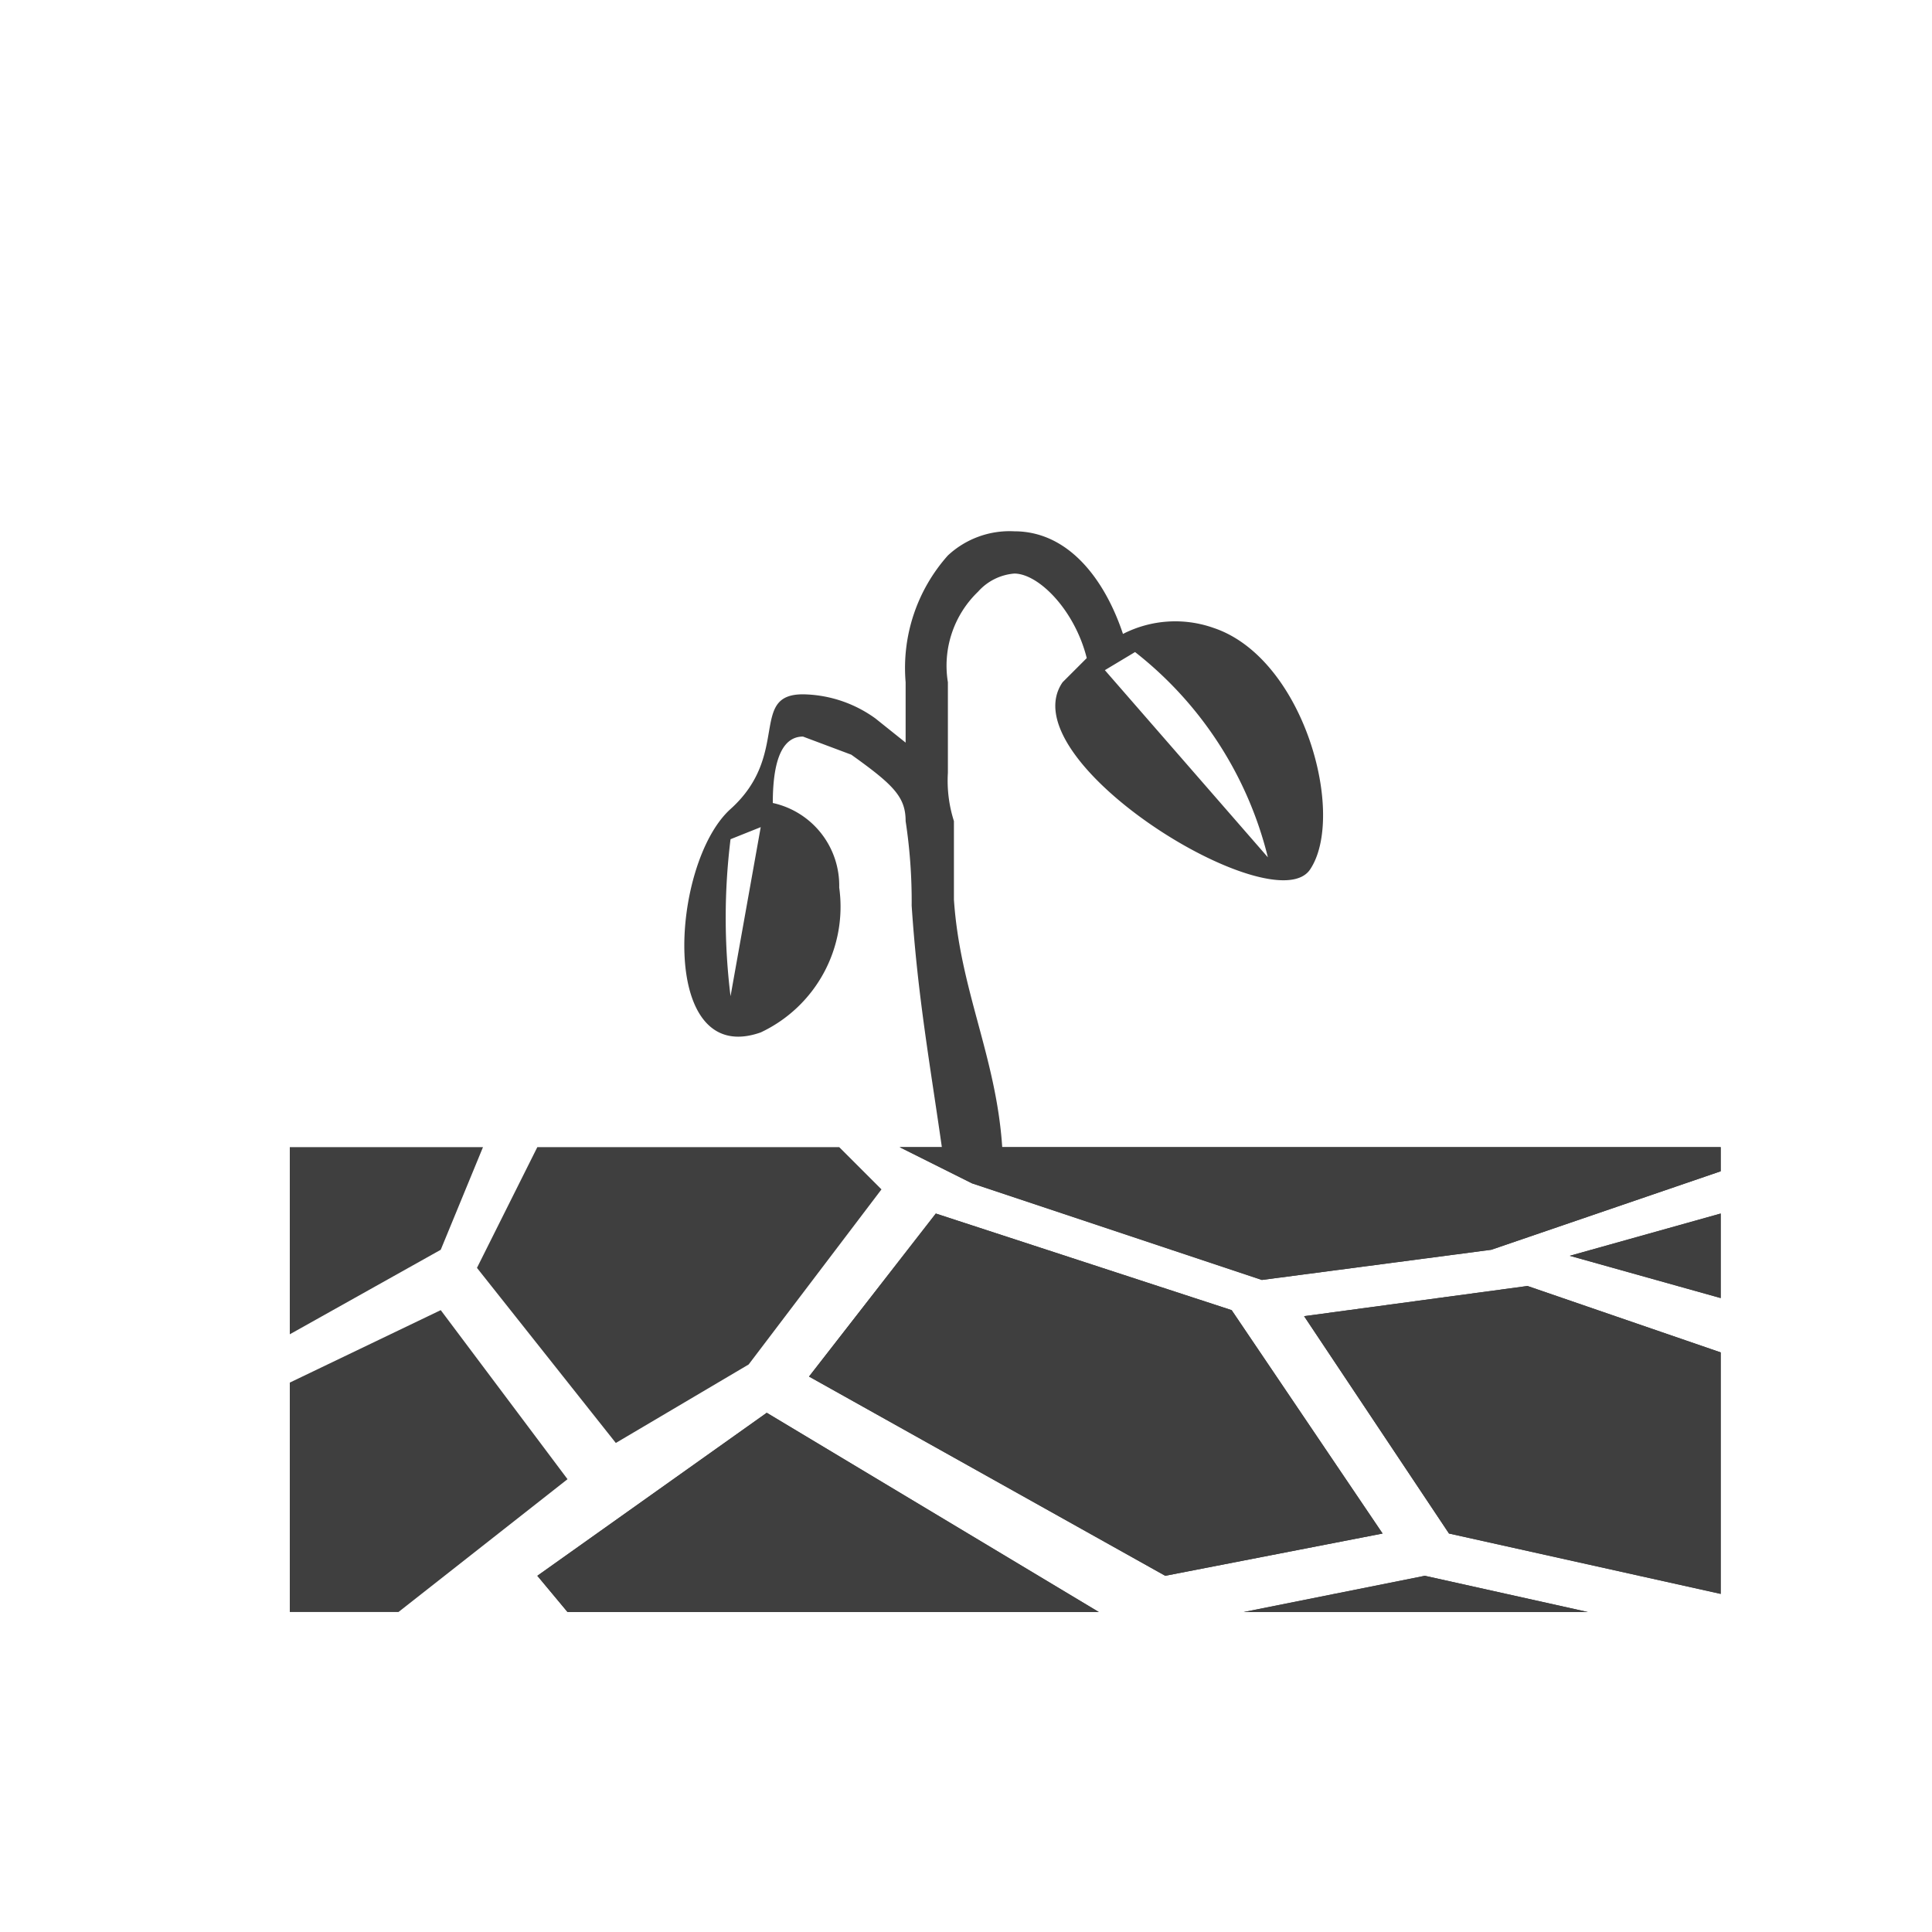
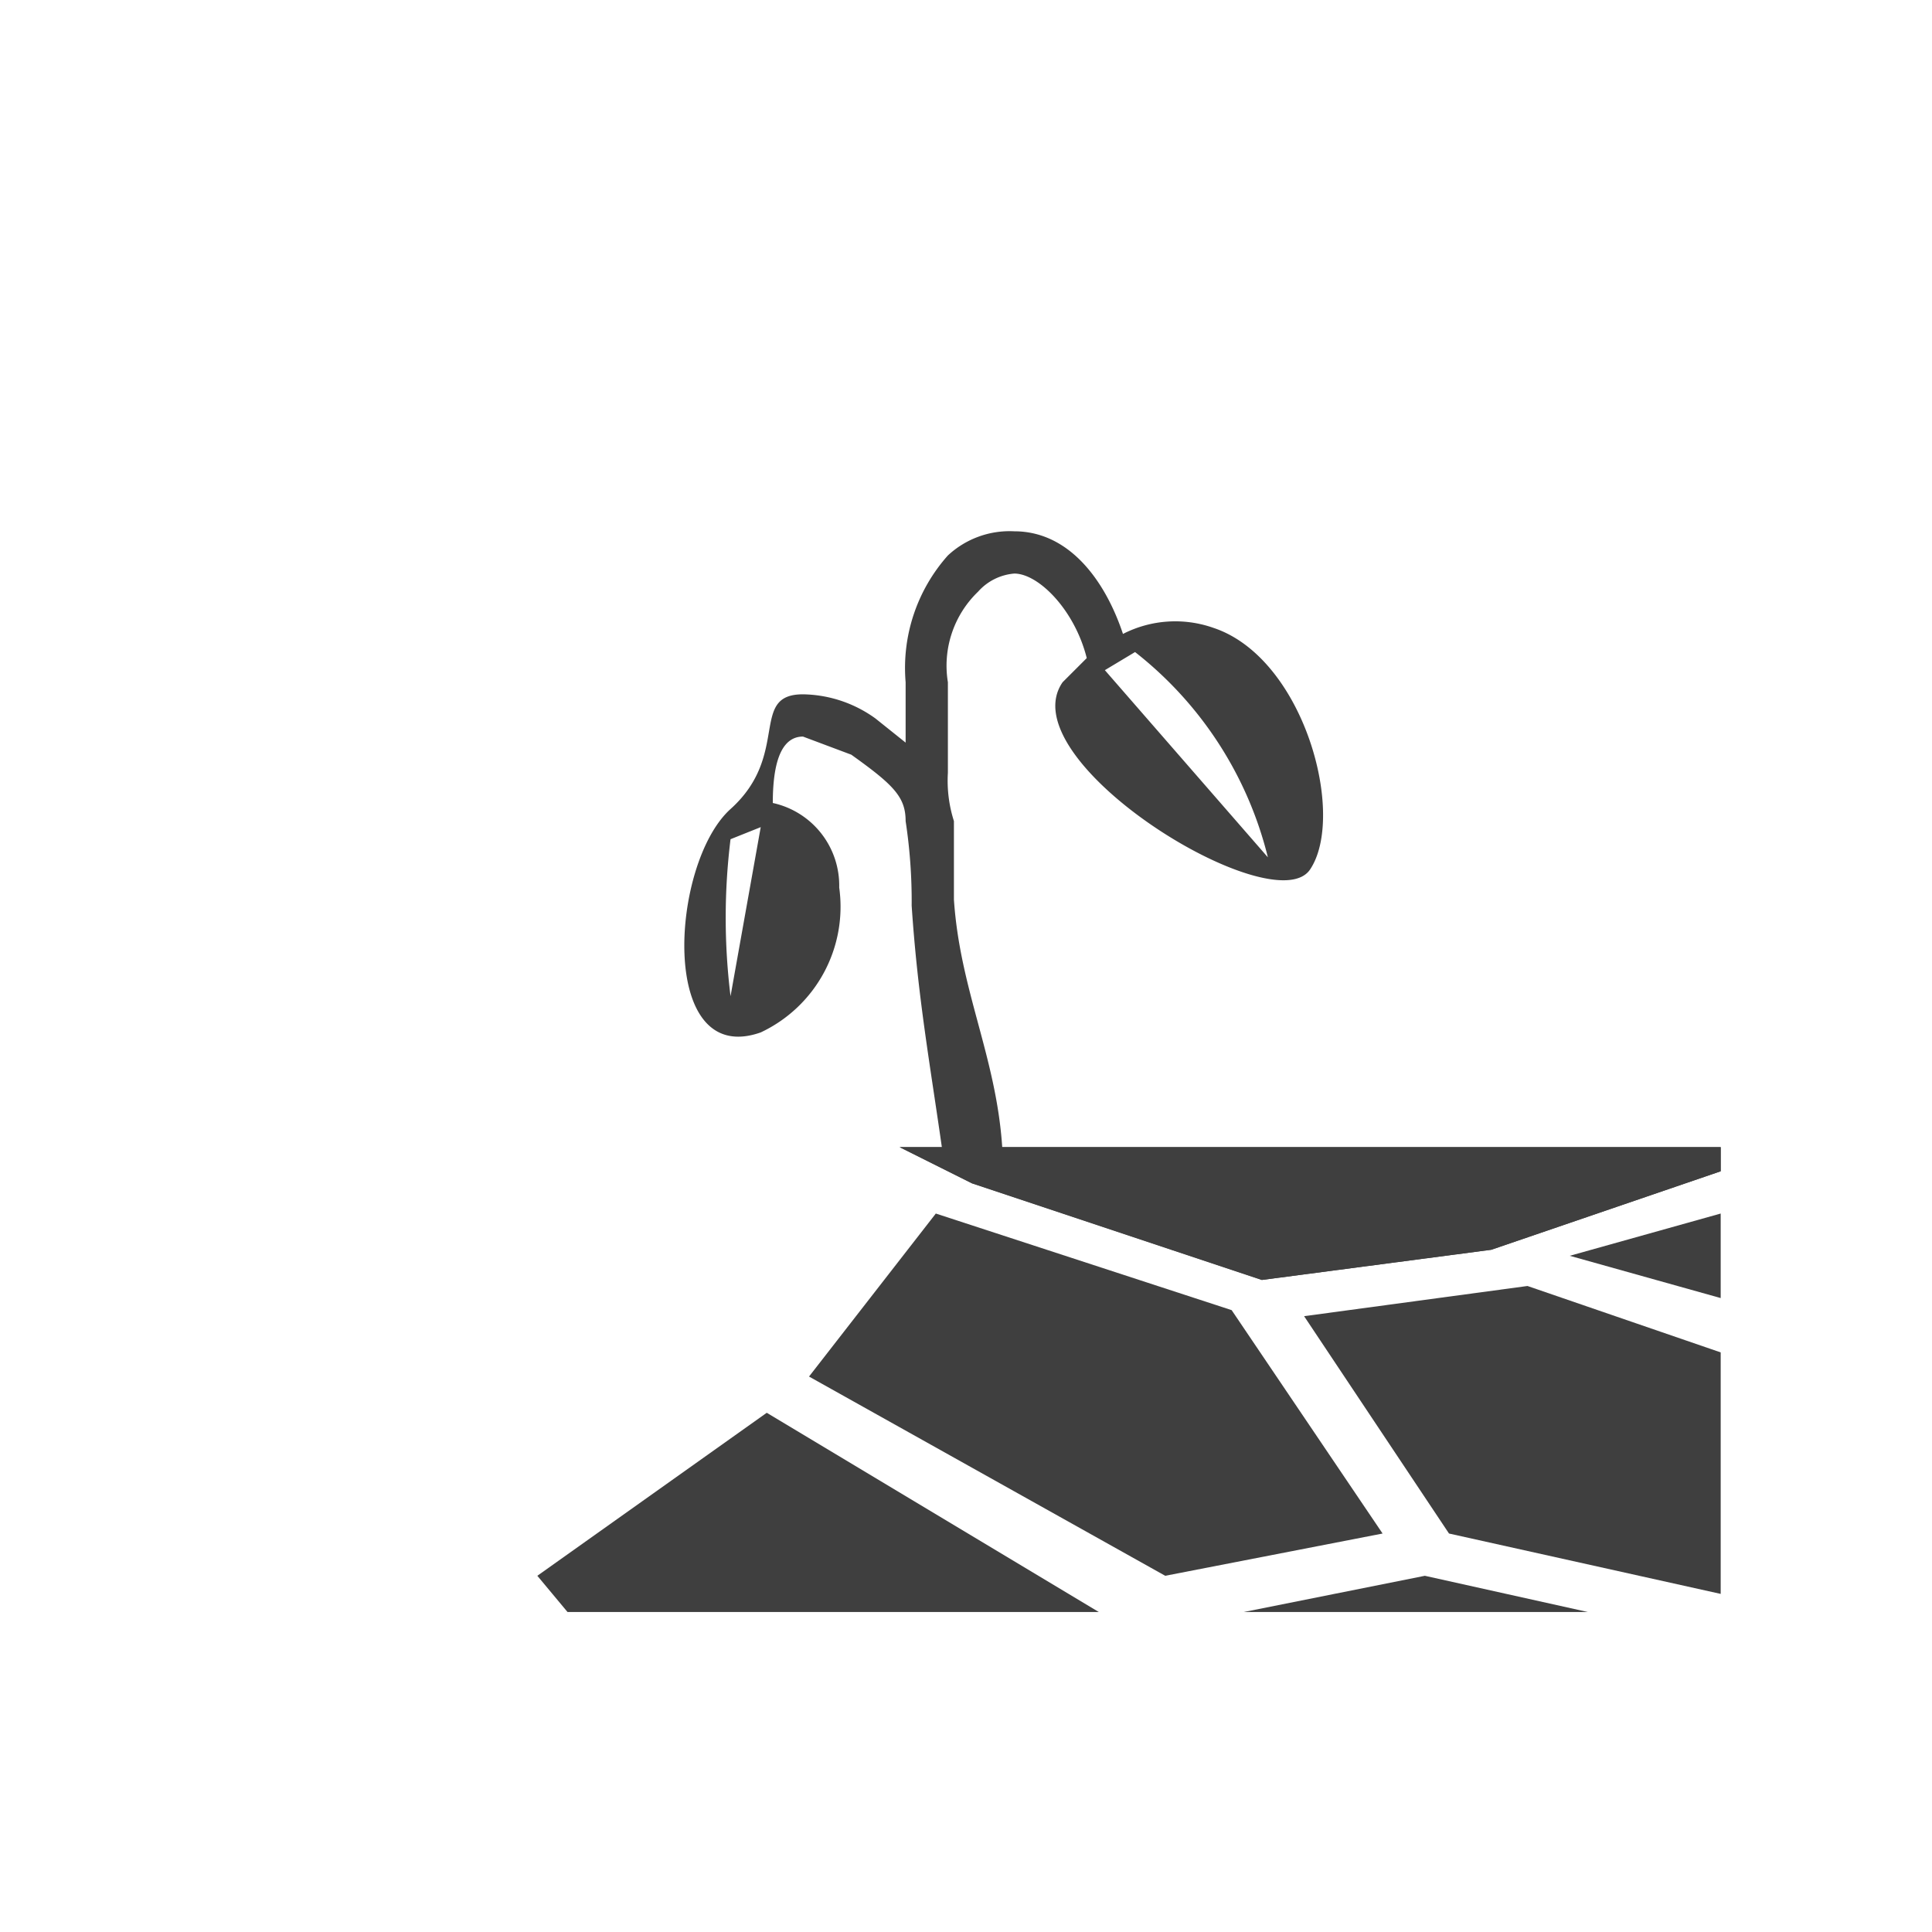
<svg xmlns="http://www.w3.org/2000/svg" viewBox="0 0 32 32">
  <title>bodem</title>
  <g id="wit_bg" data-name="wit bg">
    <rect width="32" height="32" style="fill: none" />
  </g>
  <g id="bodem">
    <path d="M20.6,26.7h5.7l-2.7-.6Zm7.9-5.2V20.1l-2.5.7Zm-6.9.3L24,25.4l4.5,1v-4l-3.2-1.1Zm-8.9,1.6L8.9,26.1l.5.6h8.8Zm-.1-9.7-.5.2a10.6,10.6,0,0,0,0,2.6Zm5.7-2.6L21,14.2a6.2,6.2,0,0,0-2.2-3.4ZM28.5,19v.4l-3.8,1.3-3.8.5-4.8-1.6L14.9,19h.7c-.2-1.4-.4-2.5-.5-4h0a8.8,8.8,0,0,0-.1-1.4c0-.4-.2-.6-.9-1.1l-.8-.3c-.3,0-.5.3-.5,1.1a1.4,1.4,0,0,1,1.1,1.4,2.3,2.3,0,0,1-1.3,2.4c-1.7.6-1.5-2.8-.5-3.7s.3-1.9,1.2-1.9a2.1,2.1,0,0,1,1.2.4l.5.4v-1a2.8,2.8,0,0,1,.7-2.1,1.5,1.5,0,0,1,1.1-.4c.9,0,1.5.8,1.8,1.7a1.9,1.9,0,0,1,1.5-.1c1.5.5,2.2,3.1,1.6,4s-5-1.8-4.1-3.1l.4-.4c-.2-.8-.8-1.4-1.2-1.4a.9.9,0,0,0-.6.3,1.7,1.7,0,0,0-.5,1.5v1.5a2.2,2.2,0,0,0,.1.8v1.3c.1,1.5.7,2.6.8,4.1Zm-5.6,6.4-3.6.7-5.9-3.3,2.1-2.7,4.9,1.6Z" style="fill: #3f3f3f;fill-rule: evenodd" />
-     <path d="M20.6,26.7h5.7l-2.7-.6Zm-13.3-5L4.8,22.9v3.8H6.6l2.8-2.2Zm21.2-.2V20.1l-2.5.7Zm-6.9.3L24,25.4l4.5,1v-4l-3.2-1.1ZM4.8,19v3.1l2.5-1.4L8,19Zm7.9,4.4L8.9,26.1l.5.6h8.8Zm-2.5.5,2.2-1.3,2.2-2.9-.7-.7h-5l-1,2Zm12.7,1.5-3.6.7-5.9-3.3,2.1-2.7,4.9,1.6Z" style="fill: #3f3f3f;fill-rule: evenodd" />
    <polygon points="14.9 19 28.5 19 28.5 19.4 24.7 20.7 20.9 21.2 16.1 19.6 14.9 19" style="fill: #3f3f3f;fill-rule: evenodd" />
  </g>
</svg>